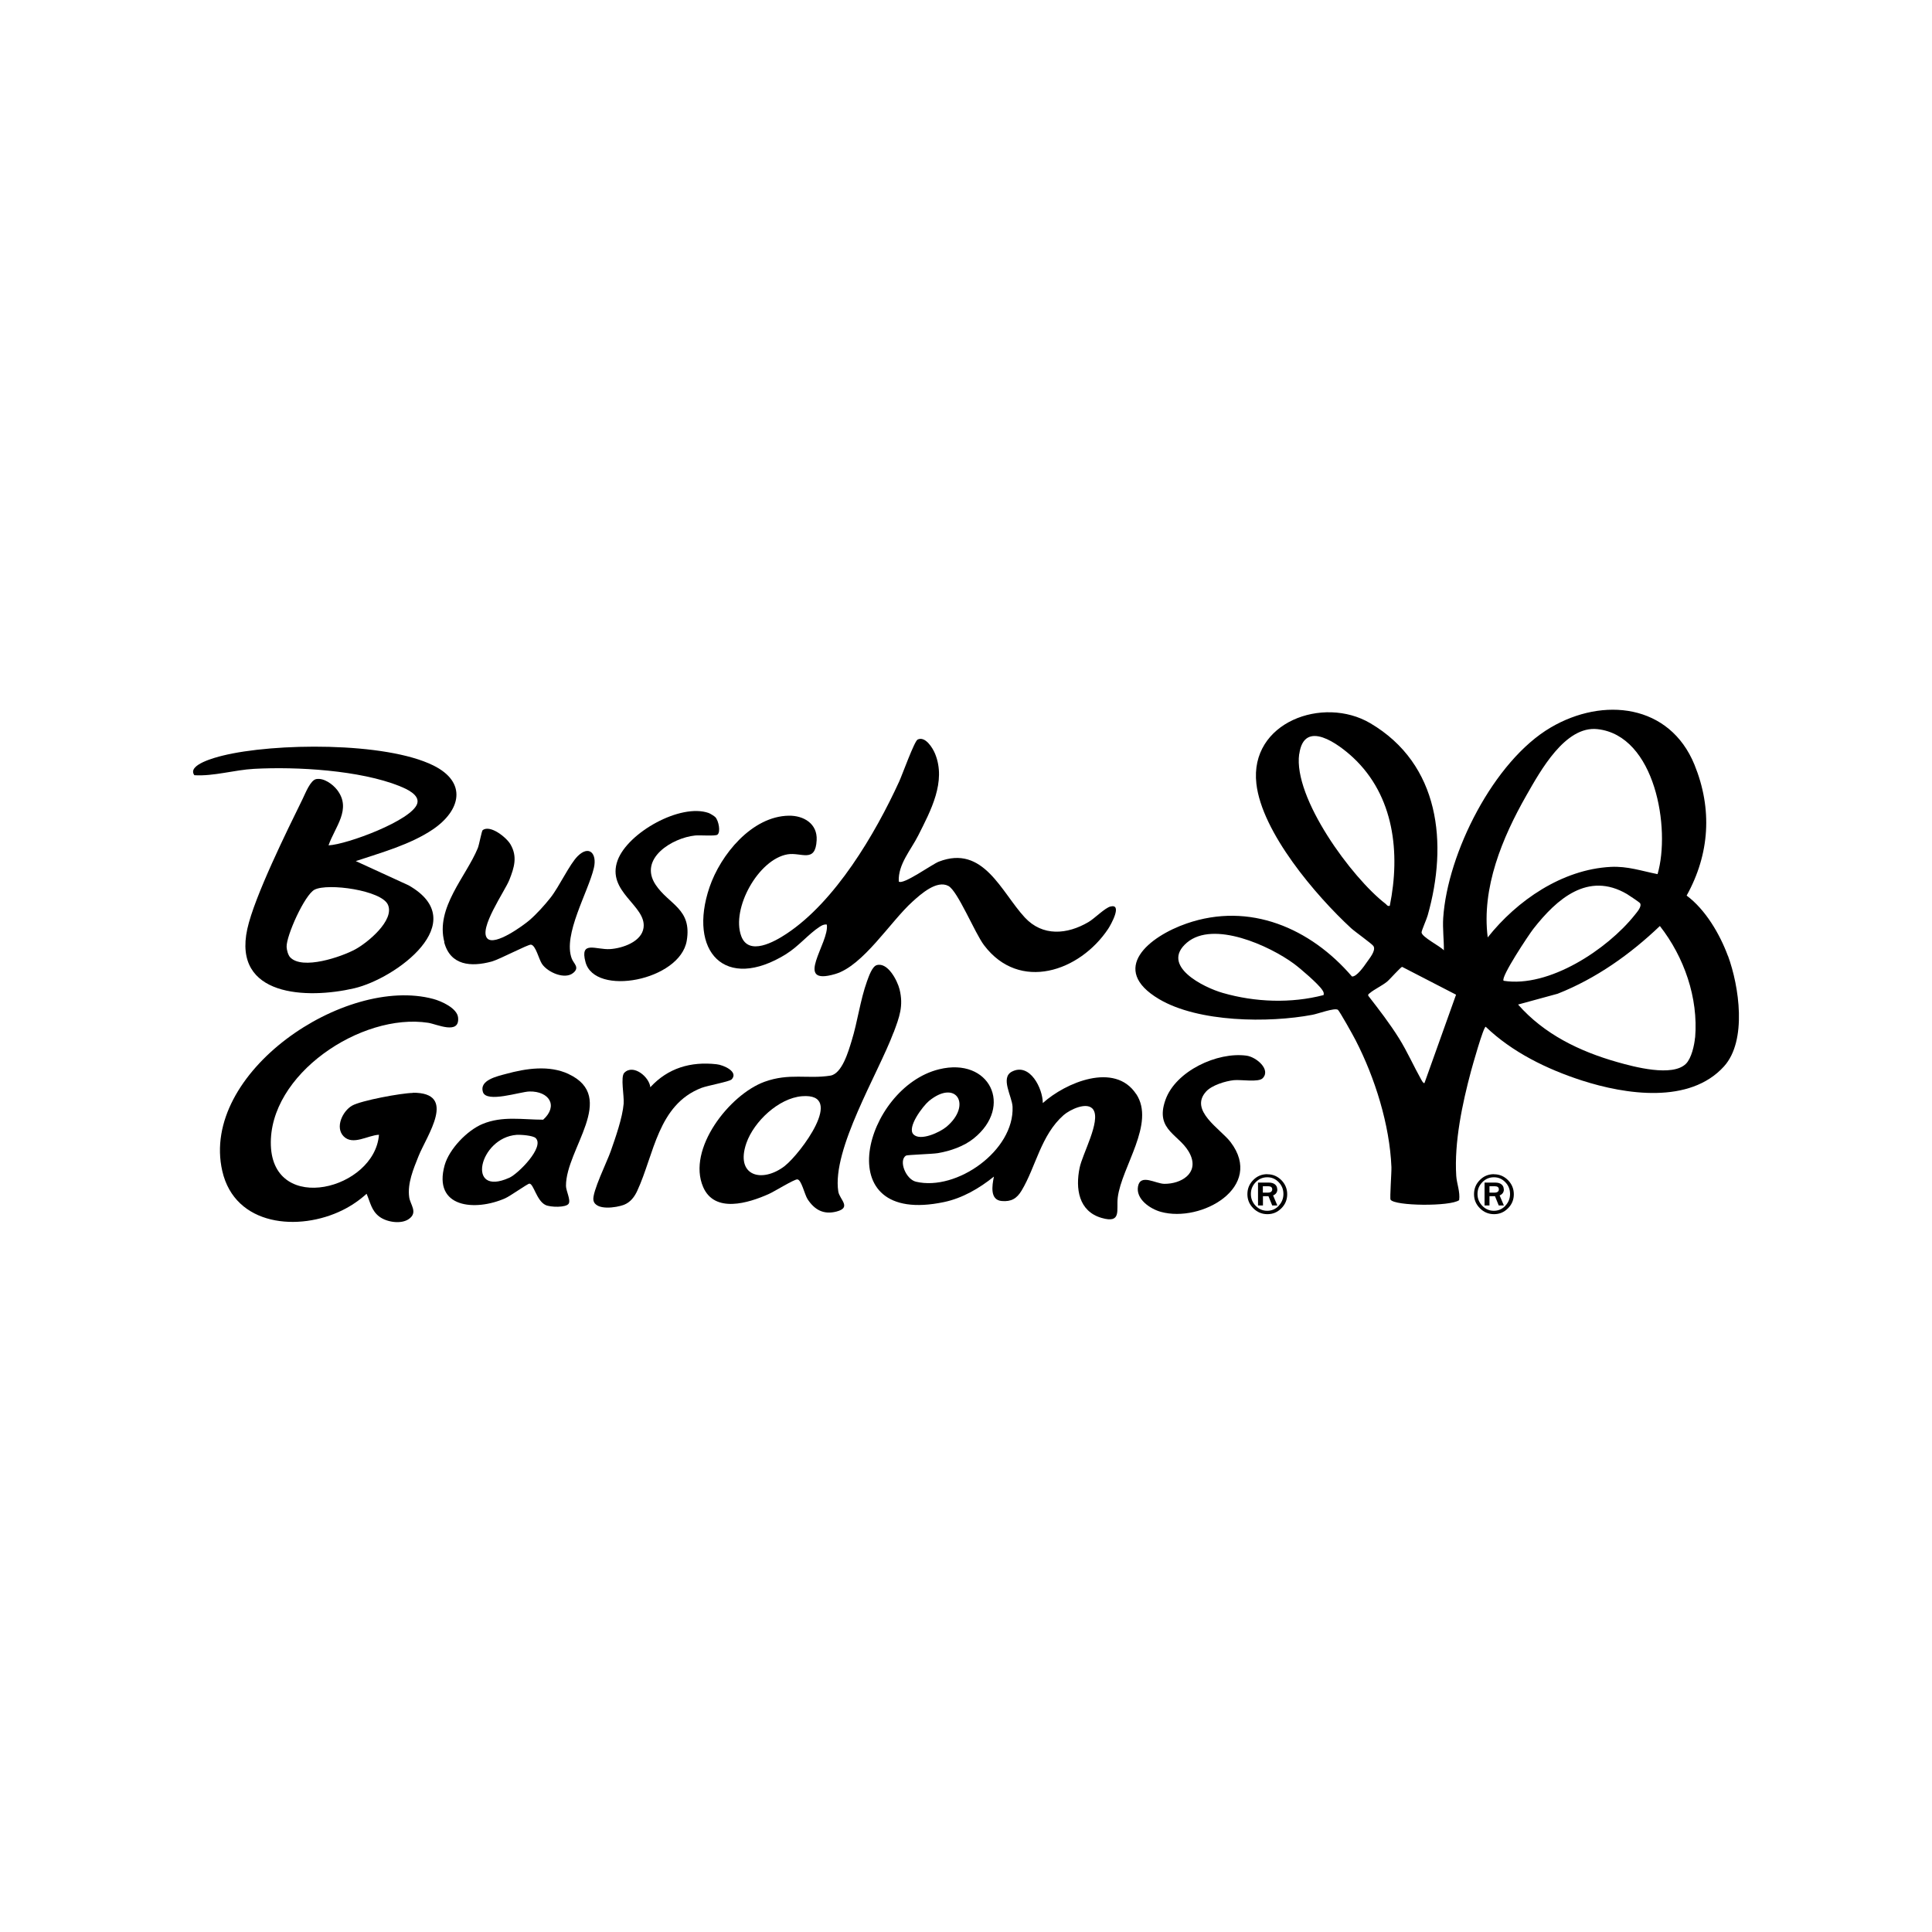
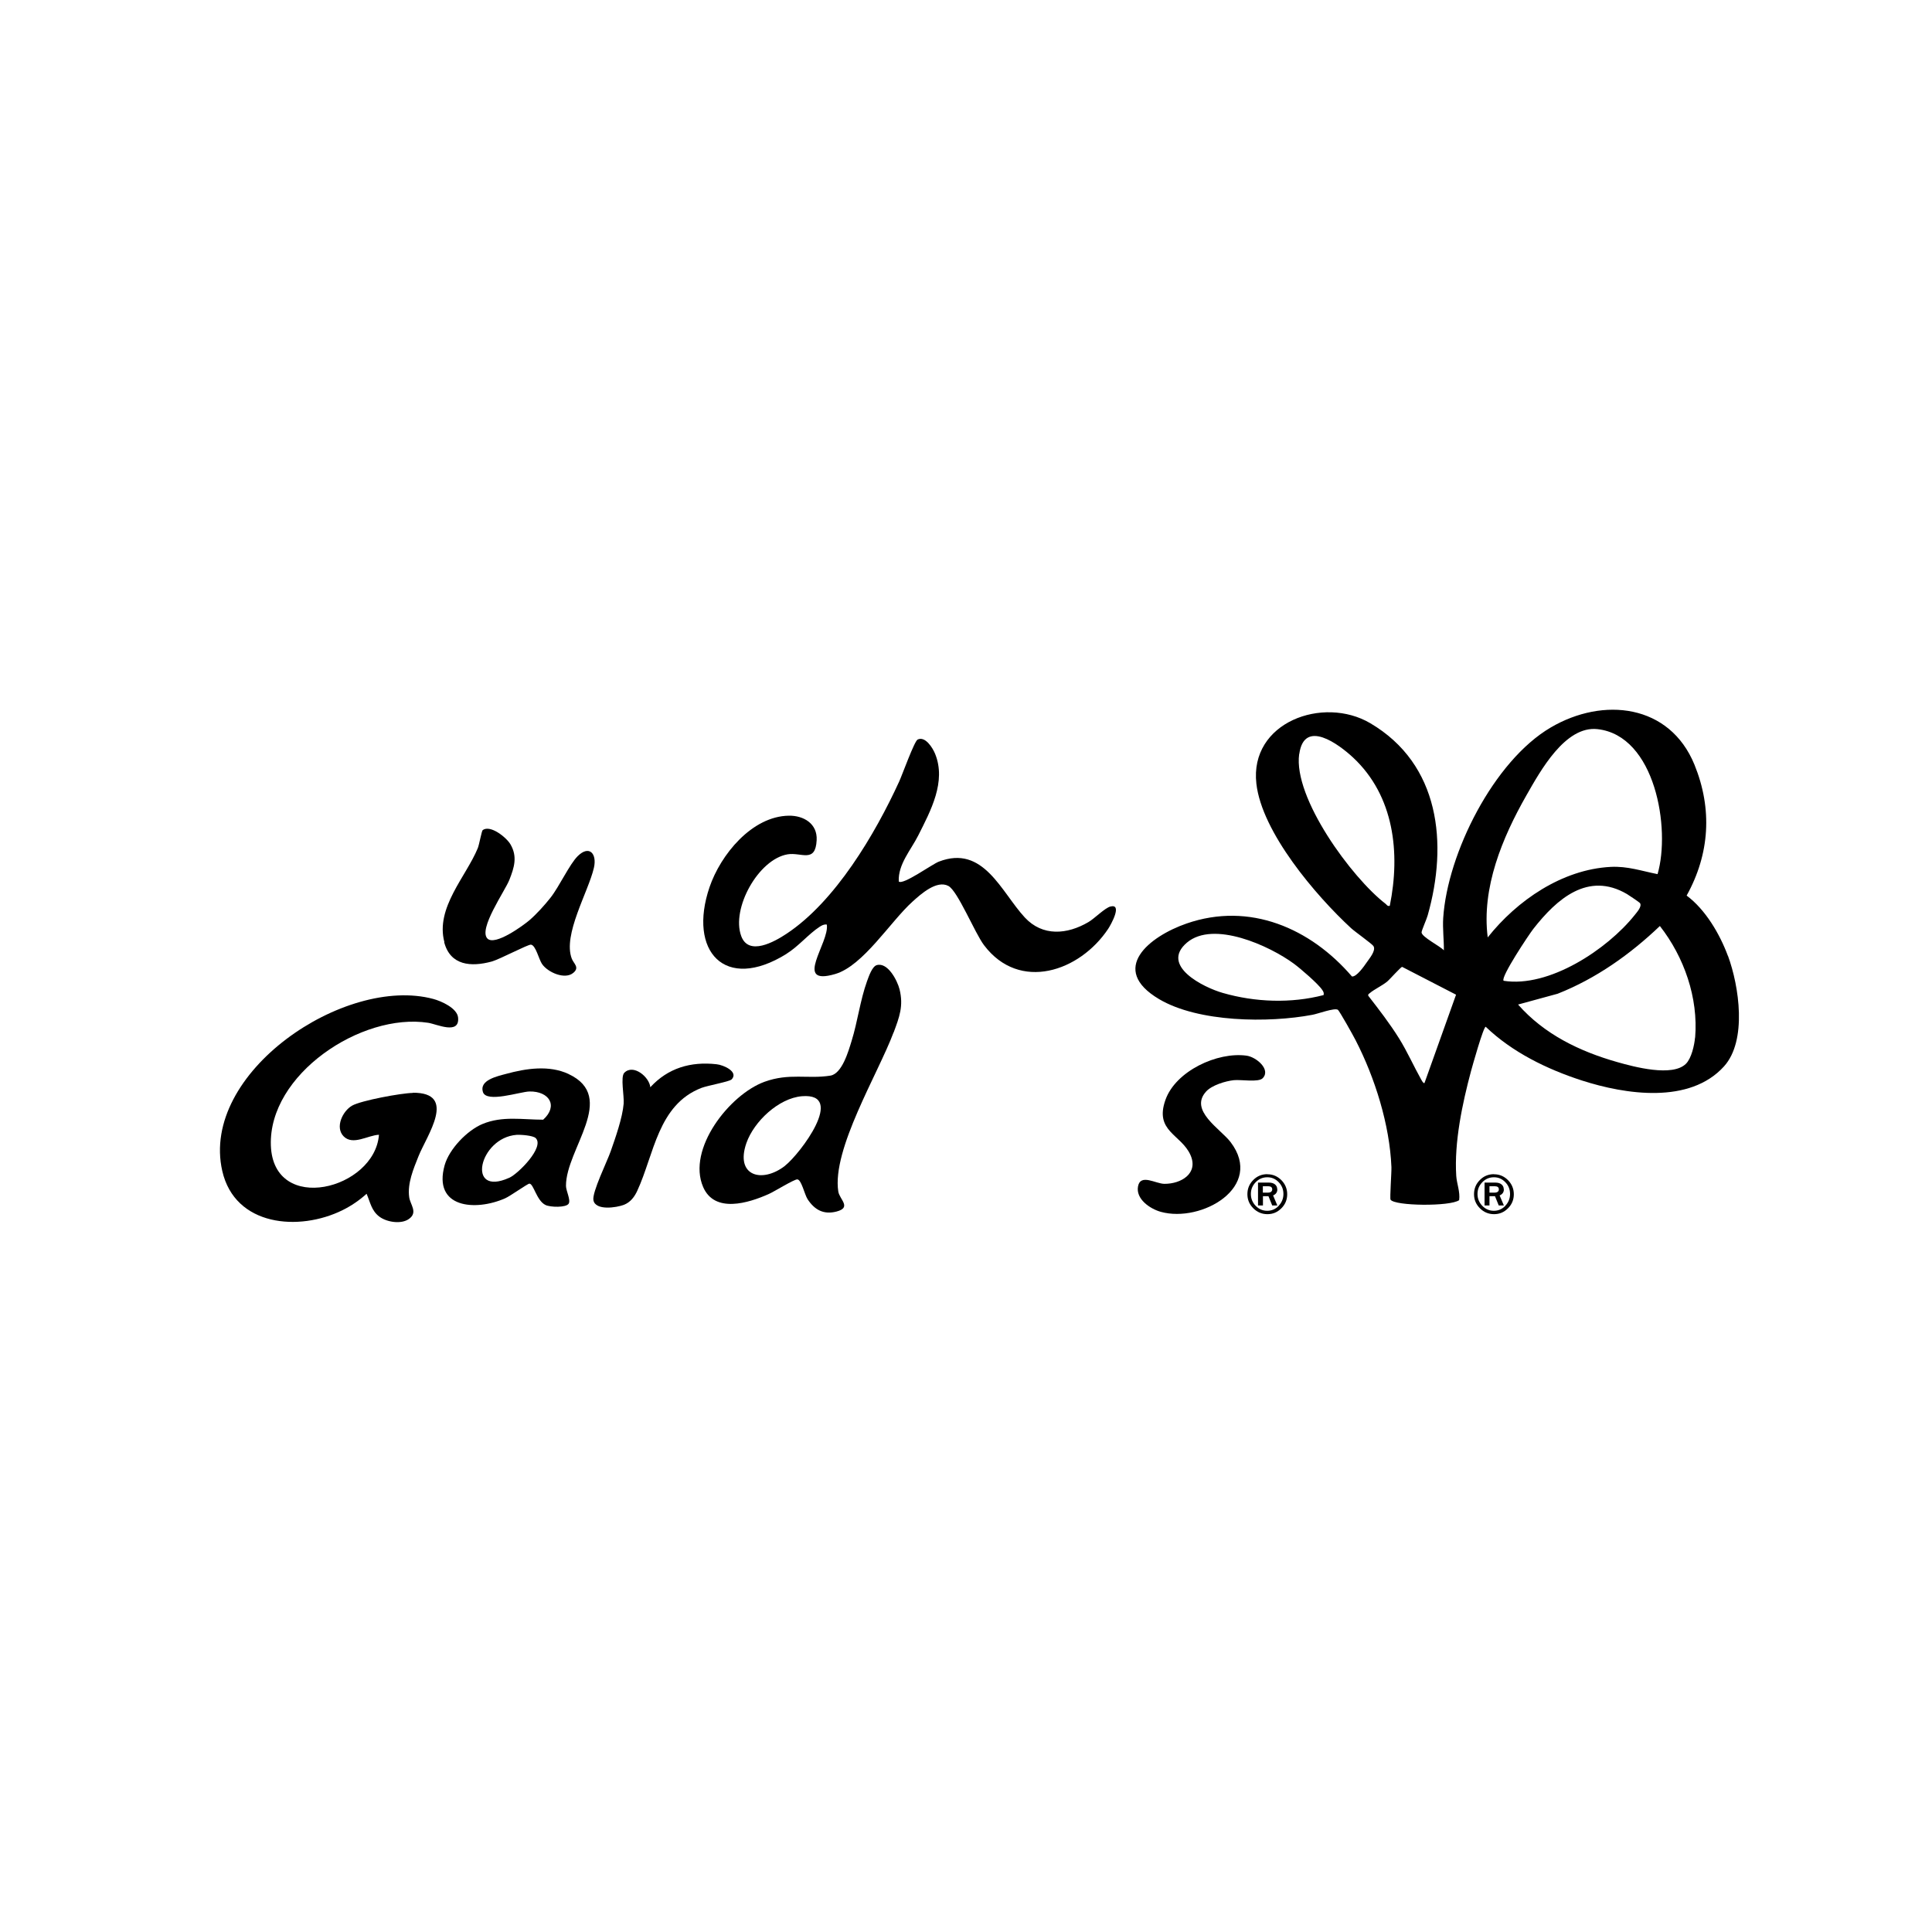
<svg xmlns="http://www.w3.org/2000/svg" id="Layer_1" version="1.1" viewBox="0 0 200 200">
  <path d="M178.87,98.95c-.84-2.27-2.33-4.8-4.27-6.24,2.39-4.31,2.68-8.96.81-13.55-2.57-6.28-9.45-7.04-14.88-3.85-5.9,3.46-10.69,13.02-11.13,19.72-.07,1.12.08,2.24.07,3.35-.37-.43-2.3-1.38-2.31-1.86,0-.2.53-1.38.63-1.75,2.11-7.43,1.28-15.66-5.95-19.91-4.87-2.86-12.51-.1-11.78,6.27.57,5.04,6.16,11.59,9.8,14.95.4.37,2.17,1.62,2.32,1.86.29.46-.43,1.29-.7,1.69-.26.38-1.06,1.53-1.53,1.45-4.29-4.99-10.58-7.74-17.11-5.48-3.85,1.33-8.11,4.71-2.85,7.83,4.07,2.41,11.34,2.48,15.88,1.62.55-.1,2.26-.74,2.62-.52.16.09,1.64,2.75,1.84,3.15,2,3.88,3.53,8.75,3.71,13.14.02.53-.18,3.23-.09,3.37.44.66,6.17.72,7.1.05.12-.86-.25-1.71-.3-2.52-.22-3.47.63-7.49,1.53-10.84.14-.52,1.28-4.59,1.52-4.59,2.75,2.64,6.34,4.39,9.95,5.56,4.5,1.45,11.16,2.48,14.72-1.46,2.41-2.67,1.56-8.31.41-11.44ZM137.02,103.01c-3.38.88-7.09.74-10.43-.22-2-.57-6.53-2.82-3.72-5.21,2.75-2.33,8.56.33,11.07,2.18.67.49,2.53,2.09,2.94,2.72.12.18.19.3.14.53ZM134.5,78.06c.51-3.7,4.11-1,5.57.36,4.25,3.97,4.91,9.87,3.8,15.35-.26.07-.3-.11-.45-.22-3.48-2.68-9.56-10.95-8.93-15.49ZM147.45,112.11c-.1.08-.27-.26-.32-.34-.79-1.41-1.44-2.89-2.29-4.26-.96-1.54-2.08-2.99-3.19-4.42-.06-.16.05-.2.15-.28.4-.36,1.26-.76,1.79-1.19.28-.23,1.4-1.51,1.56-1.53l5.58,2.88-3.27,9.15ZM154.01,97.05c-.66-5.14,1.51-10.34,4-14.71,1.45-2.54,4.02-7.23,7.36-6.86,5.99.66,7.59,10.31,6.22,15.01-1.67-.33-3.1-.84-4.85-.75-5.03.26-9.71,3.48-12.74,7.31ZM155.65,101.52c-.32-.36,2.61-4.76,3.07-5.35,2.43-3.11,5.67-5.98,9.7-3.62.19.11,1.32.87,1.36.95.21.36-.34.94-.57,1.24-2.83,3.54-8.86,7.54-13.56,6.79ZM175.47,107.41c-.07.79-.37,2.14-.94,2.71-1.4,1.39-5.37.32-7.1-.17-3.91-1.11-7.57-2.88-10.28-5.96l4.1-1.12c3.97-1.57,7.5-4.07,10.58-7.01,2.51,3.21,3.99,7.43,3.65,11.55Z" />
  <path d="M81.4,98.75c1.26-.78,2.33-2.09,3.45-2.81.24-.15.44-.27.74-.23.31,1.85-3.56,6.42.87,5.12,2.9-.85,5.71-5.43,8.01-7.5.86-.78,2.5-2.25,3.7-1.62.97.5,2.74,4.88,3.7,6.14,3.67,4.86,9.91,2.72,12.85-1.7.27-.41,1.51-2.62.24-2.31-.58.14-1.66,1.25-2.28,1.61-2.21,1.3-4.75,1.51-6.59-.47-2.45-2.64-4.28-7.58-8.91-5.78-.7.27-3.72,2.46-4.14,2.05-.09-1.77,1.26-3.26,2.02-4.77,1.28-2.55,2.92-5.56,1.74-8.45-.25-.61-1.02-1.86-1.81-1.47-.34.17-1.6,3.68-1.91,4.35-2.49,5.43-6.61,12.42-11.67,15.76-1.24.82-3.91,2.33-4.68.23-1.05-2.85,1.78-7.95,4.8-8.46,1.41-.24,2.89.96,3.01-1.47.09-1.7-1.34-2.55-2.87-2.53-3.84.05-7.08,4.05-8.22,7.4-2.25,6.62,1.57,10.88,7.96,6.91Z" />
-   <path d="M41.39,81.39c.7.28,2.08.89,1.8,1.8-.54,1.73-7.29,4.24-9.18,4.32.66-1.91,2.42-3.75.89-5.74-.46-.59-1.37-1.26-2.16-1.12-.61.11-1.13,1.48-1.4,2.03-1.62,3.3-5.01,10.15-5.74,13.49-1.53,7.01,6.18,7.27,11.06,6.14,4.3-1,12.33-6.86,5.64-10.66l-5.47-2.51c2.64-.88,5.66-1.71,7.98-3.28,2.9-1.97,3.57-4.88.05-6.62-4.97-2.46-16.5-2.34-21.84-1.01-.64.16-3.7.93-2.9,2.02,2.03.12,4.13-.55,6.19-.66,4.43-.24,10.94.14,15.07,1.79ZM40.16,93.66c.71,1.62-2.12,3.93-3.37,4.61-1.43.78-5.5,2.18-6.76.82-.21-.23-.35-.75-.36-1.07-.04-1.15,1.87-5.39,2.89-5.92,1.37-.71,6.94.06,7.6,1.56Z" />
  <path d="M42.73,113.14c-1.15.01-5.35.78-6.29,1.32-.97.56-1.78,2.24-.87,3.17.96.98,2.51-.11,3.66-.16-.44,5.66-10.92,8.32-11.19,1.12-.27-7.36,9.37-13.78,16.29-12.71.86.13,3.28,1.29,3.09-.55-.1-.97-1.74-1.7-2.57-1.92-9.16-2.46-24.16,7.64-21.84,17.81,1.31,5.73,7.94,6.29,12.46,4.05.89-.44,1.74-1.02,2.48-1.69.39.9.5,1.76,1.34,2.38.76.56,2.25.8,3.05.22.95-.68.12-1.48.02-2.25-.2-1.42.44-2.93.96-4.23.85-2.14,4.09-6.62-.6-6.58Z" />
-   <path d="M117.61,113.25c-2.21-3.35-7.31-1.18-9.66.94,0-1.5-1.33-4.21-3.19-3.26-1.24.63.01,2.57.06,3.64.19,4.54-5.79,8.76-10,7.76-1.05-.25-1.82-2.18-1.04-2.7.14-.09,2.74-.16,3.32-.26,1.28-.22,2.68-.7,3.7-1.52,4.13-3.32,1.65-8.44-3.58-7.16-7.71,1.88-11.66,16.3.49,13.75,1.92-.4,3.68-1.43,5.18-2.64-.19.93-.44,2.43.82,2.53.97.08,1.55-.25,2.05-1.09,1.47-2.45,1.99-5.73,4.34-7.8.63-.56,2.5-1.48,3.09-.55.76,1.2-1.14,4.56-1.43,6.01-.44,2.13-.11,4.49,2.28,5.18,2.11.61,1.51-.83,1.67-2.12.4-3.18,3.92-7.67,1.91-10.71ZM96.17,113.97c2.84-2.32,4.47.46,1.79,2.69-.68.56-2.67,1.49-3.39.78-.73-.71.97-2.95,1.6-3.47Z" />
  <path d="M92.51,106.88c.59-1.59,1.04-2.74.61-4.47-.22-.88-1.21-2.83-2.36-2.5-.49.14-.84,1.22-1.01,1.68-.7,1.94-.97,4.16-1.59,6.16-.32,1.03-.98,3.41-2.21,3.6-2.33.37-4.24-.3-6.82.64-3.61,1.32-8.04,6.96-6.34,10.89,1.19,2.75,4.69,1.66,6.78.73.57-.25,2.61-1.52,2.96-1.52.43,0,.75,1.55,1.07,2.05.73,1.11,1.66,1.62,2.99,1.28,1.61-.42.32-1.25.19-2.07-.68-4.37,4.14-12.23,5.72-16.47ZM81.27,120.68c-2.38,1.85-5.2,1.07-4-2.36.78-2.22,3.33-4.64,5.75-4.84,4.6-.37-.2,5.98-1.76,7.2Z" />
  <path d="M58.86,111.18c-2.02-.94-4.4-.58-6.48-.01-.89.24-2.78.64-2.39,1.87.36,1.17,3.85-.03,4.82-.05,2.04-.04,3.01,1.48,1.42,2.92-2.15,0-4.21-.41-6.27.44-1.6.66-3.46,2.6-3.93,4.27-1.24,4.44,3.17,4.79,6.26,3.43.51-.22,2.33-1.52,2.51-1.52.44,0,.74,1.76,1.67,2.21.49.24,2.14.29,2.4-.14.23-.38-.28-1.33-.28-1.84-.02-3.82,5.39-9.19.26-11.58ZM52.7,121.93c-4.48,2.01-3.11-4.15.77-4.45.42-.03,1.69.06,1.98.33.96.92-1.8,3.7-2.74,4.12Z" />
  <path d="M45.98,97.53c.64,2.44,2.8,2.58,4.91,2.01.84-.23,3.75-1.78,4.07-1.75.5.05.82,1.52,1.15,2,.59.87,2.38,1.66,3.25.91.66-.56.03-.94-.17-1.46-.95-2.47,1.71-6.9,2.29-9.4.34-1.47-.48-2.39-1.67-1.22-.86.85-1.9,3.14-2.83,4.32-.6.76-1.43,1.68-2.16,2.31-.68.58-3.58,2.69-4.36,1.91-.97-.98,1.82-4.93,2.27-6.08.5-1.27.86-2.4.11-3.68-.41-.7-2.07-2.05-2.87-1.47-.11.08-.36,1.5-.51,1.87-1.2,2.93-4.4,6.17-3.46,9.72Z" />
-   <path d="M71.09,97.39c.56-3.32-1.84-3.73-3.22-5.8-1.8-2.71,1.73-4.86,4.09-5.1.49-.05,2.06.08,2.3-.08.37-.26.13-1.47-.21-1.82-.12-.12-.53-.37-.69-.43-2.93-1.03-8.36,2.03-9.42,4.89-1.21,3.28,3,4.69,2.68,6.99-.2,1.46-2.2,2.13-3.47,2.21-1.45.09-3.15-.94-2.54,1.34.95,3.61,9.78,1.92,10.48-2.2Z" />
  <path d="M124.86,112.99c.59-.65,2-1.08,2.86-1.17.76-.08,2.57.25,3-.21.86-.9-.68-2.2-1.69-2.33-3.01-.41-7.32,1.59-8.38,4.57-1.17,3.27,1.62,3.57,2.58,5.7.87,1.93-.97,3.01-2.69,3-.89,0-2.47-1.08-2.73.25-.26,1.32,1.24,2.34,2.36,2.65,4.2,1.16,10.75-2.57,7.22-7.22-1.04-1.37-4.33-3.27-2.53-5.24Z" />
  <path d="M75.71,111.77c.82-.81-.82-1.53-1.53-1.6-2.68-.3-5.03.39-6.86,2.38-.1-1.06-1.75-2.44-2.69-1.5-.42.42,0,2.42-.07,3.21-.12,1.45-.85,3.52-1.34,4.92-.37,1.06-1.94,4.24-1.79,5.06.2,1.11,2.39.78,3.16.48.67-.26,1.09-.82,1.38-1.45,1.75-3.78,2.13-8.9,6.64-10.65.63-.24,2.88-.65,3.09-.86Z" />
  <path d="M131.19,121.55c-.57,0-1.06.2-1.46.61-.4.4-.6.89-.6,1.46s.2,1.05.61,1.46c.4.4.89.61,1.46.61s1.04-.2,1.45-.61c.4-.4.6-.89.6-1.45s-.2-1.05-.6-1.46c-.4-.4-.88-.61-1.44-.61ZM132.37,124.83c-.33.34-.73.51-1.19.51s-.86-.17-1.19-.51c-.33-.34-.5-.75-.5-1.23s.17-.88.5-1.22c.33-.34.73-.51,1.2-.51s.85.17,1.18.51c.33.34.49.75.49,1.22s-.17.89-.5,1.23Z" />
  <path d="M132.22,123.13c0-.21-.07-.38-.22-.51-.15-.13-.37-.2-.67-.2h-1.1v2.37h.51v-.96h.57l.39.96h.53l-.44-1.04c.29-.12.44-.33.44-.63ZM131.25,123.46h-.52v-.66h.56c.27,0,.41.11.41.32s-.15.34-.44.34Z" />
  <path d="M154.65,121.55c-.57,0-1.06.2-1.46.61-.4.4-.6.89-.6,1.46s.2,1.05.61,1.46c.4.4.89.61,1.46.61s1.04-.2,1.45-.61c.4-.4.6-.89.6-1.45s-.2-1.05-.6-1.46c-.4-.4-.88-.61-1.44-.61ZM155.83,124.83c-.33.34-.73.51-1.19.51s-.86-.17-1.19-.51c-.33-.34-.5-.75-.5-1.23s.17-.88.5-1.22c.33-.34.73-.51,1.2-.51s.85.17,1.18.51c.33.34.49.75.49,1.22s-.17.89-.5,1.23Z" />
  <path d="M155.67,123.13c0-.21-.07-.38-.22-.51-.15-.13-.37-.2-.67-.2h-1.1v2.37h.51v-.96h.57l.39.96h.53l-.44-1.04c.29-.12.44-.33.44-.63ZM154.71,123.46h-.52v-.66h.56c.27,0,.41.11.41.32s-.15.34-.44.34Z" />
</svg>